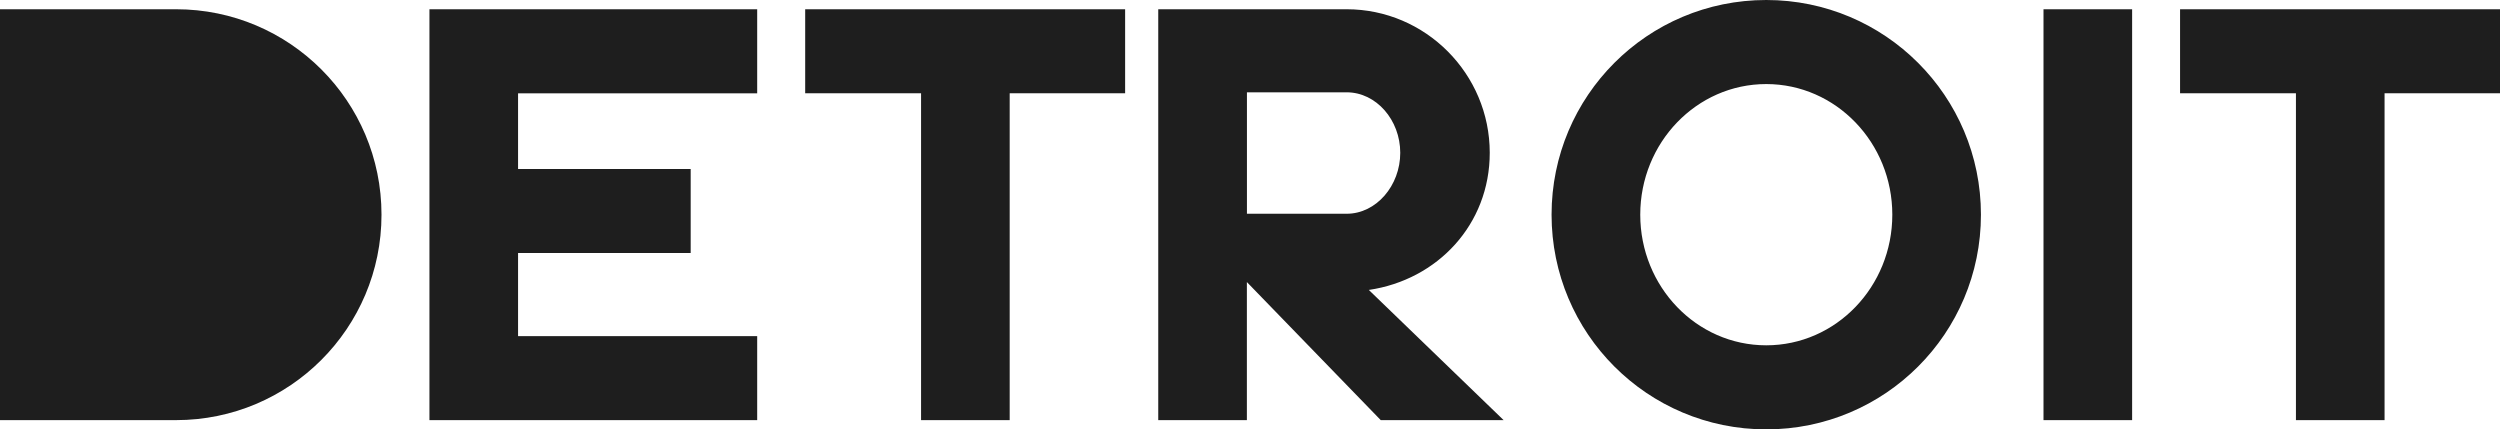
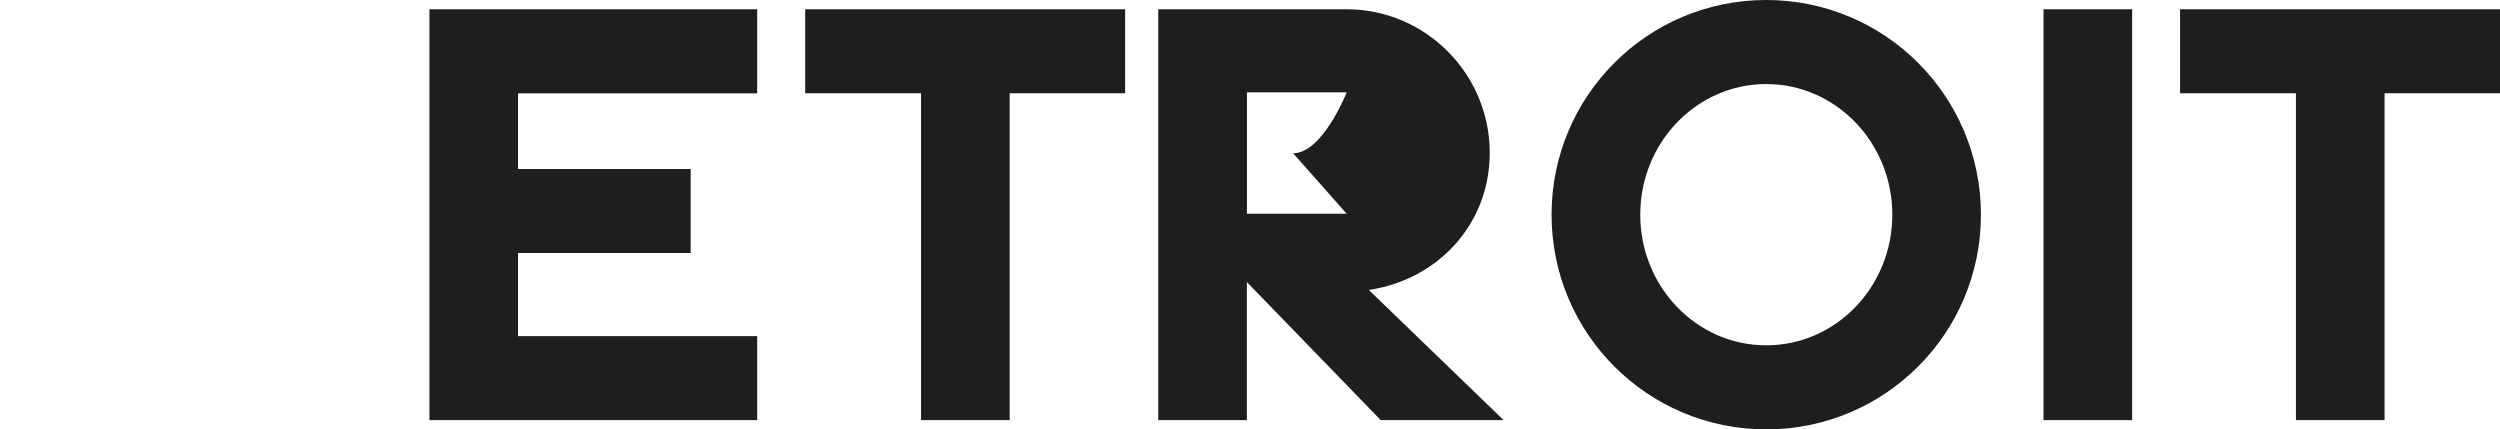
<svg xmlns="http://www.w3.org/2000/svg" id="Ebene_2" data-name="Ebene 2" viewBox="0 0 400 68.69">
  <defs>
    <style> .cls-1 { fill: #1e1e1e; stroke-width: 0px; } </style>
  </defs>
  <g id="Ebene_1-2" data-name="Ebene 1">
    <g>
-       <path class="cls-1" d="M68.71,67.22h52.44v-13.44h-38.26v-13.3h27.62v-13.44h-27.62v-12.11h38.26V1.48h-52.44v65.74ZM161.55,14.92h18.47V1.48h-51.19v13.44h18.54v52.3h14.18V14.92ZM215.47,34.2h-15.96V14.77h15.96c4.73,0,8.57,4.43,8.57,9.68s-3.84,9.75-8.57,9.75M240.58,67.22l-21.57-20.83c11.01-1.62,19.35-10.49,19.35-21.94,0-12.63-10.27-22.97-22.9-22.97h-30.14v65.74h14.18v-22.09l21.42,22.09h19.65ZM302.77,34.35c0,11.52-9.01,20.9-20.17,20.9s-20.16-9.38-20.16-20.9,9.01-20.9,20.16-20.9,20.17,9.38,20.17,20.9M316.95,34.35c0-18.98-15.36-34.35-34.35-34.35s-34.35,15.36-34.35,34.35,15.36,34.35,34.35,34.35,34.35-15.36,34.35-34.35M326.96,67.22h14.18V1.48h-14.18v65.74ZM400,14.92V1.48h-51.19v13.44h18.54v52.3h14.18V14.92h18.46Z" />
-       <path class="cls-1" d="M61.04,34.35C61.04,16.19,46.33,1.48,28.17,1.48h-.03s0,0,0,0H0v65.74h28.17s0,0,0,0c18.15,0,32.87-14.72,32.87-32.87" />
+       <path class="cls-1" d="M68.71,67.22h52.44v-13.44h-38.26v-13.3h27.62v-13.44h-27.62v-12.11h38.26V1.48h-52.44v65.74ZM161.55,14.92h18.47V1.48h-51.19v13.44h18.54v52.3h14.18V14.92ZM215.47,34.2h-15.96V14.77h15.96s-3.84,9.75-8.57,9.75M240.58,67.22l-21.57-20.83c11.01-1.62,19.35-10.49,19.35-21.94,0-12.63-10.27-22.97-22.9-22.97h-30.14v65.74h14.18v-22.09l21.42,22.09h19.65ZM302.77,34.35c0,11.52-9.01,20.9-20.17,20.9s-20.16-9.38-20.16-20.9,9.01-20.9,20.16-20.9,20.17,9.38,20.17,20.9M316.95,34.35c0-18.98-15.36-34.35-34.35-34.35s-34.35,15.36-34.35,34.35,15.36,34.35,34.35,34.35,34.35-15.36,34.35-34.35M326.96,67.22h14.18V1.48h-14.18v65.74ZM400,14.92V1.48h-51.19v13.44h18.54v52.3h14.18V14.92h18.46Z" />
    </g>
  </g>
</svg>